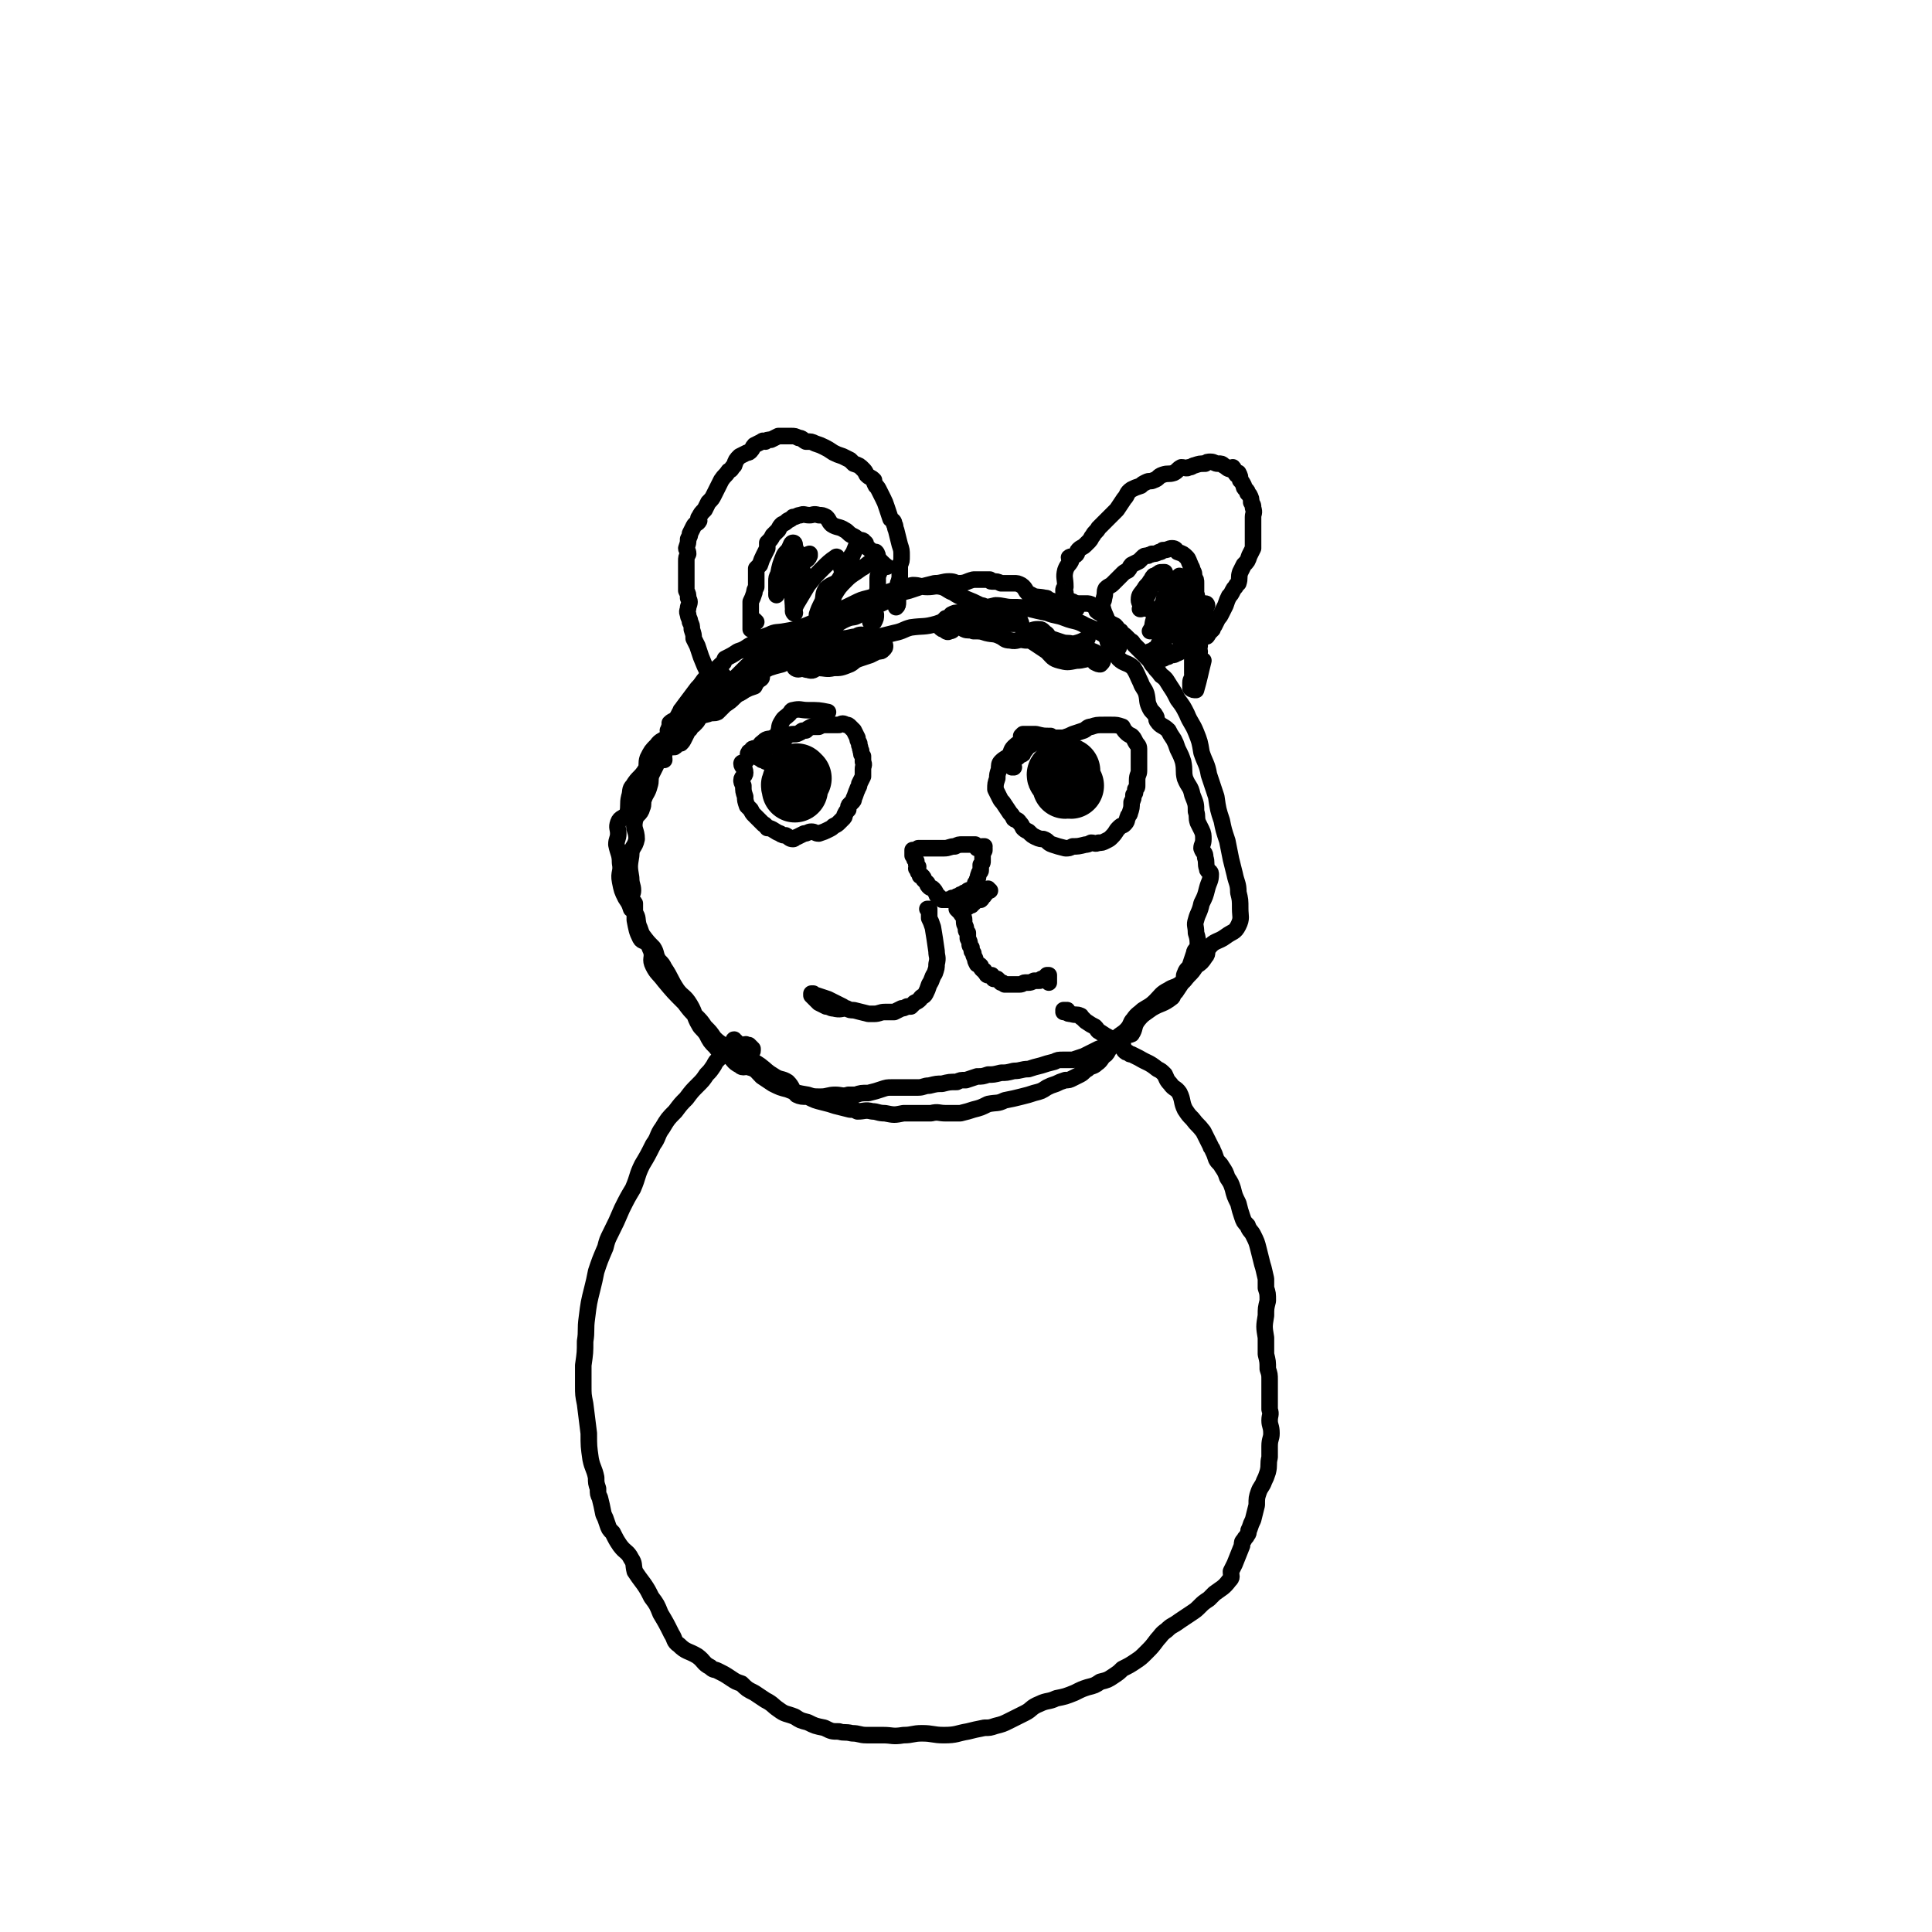
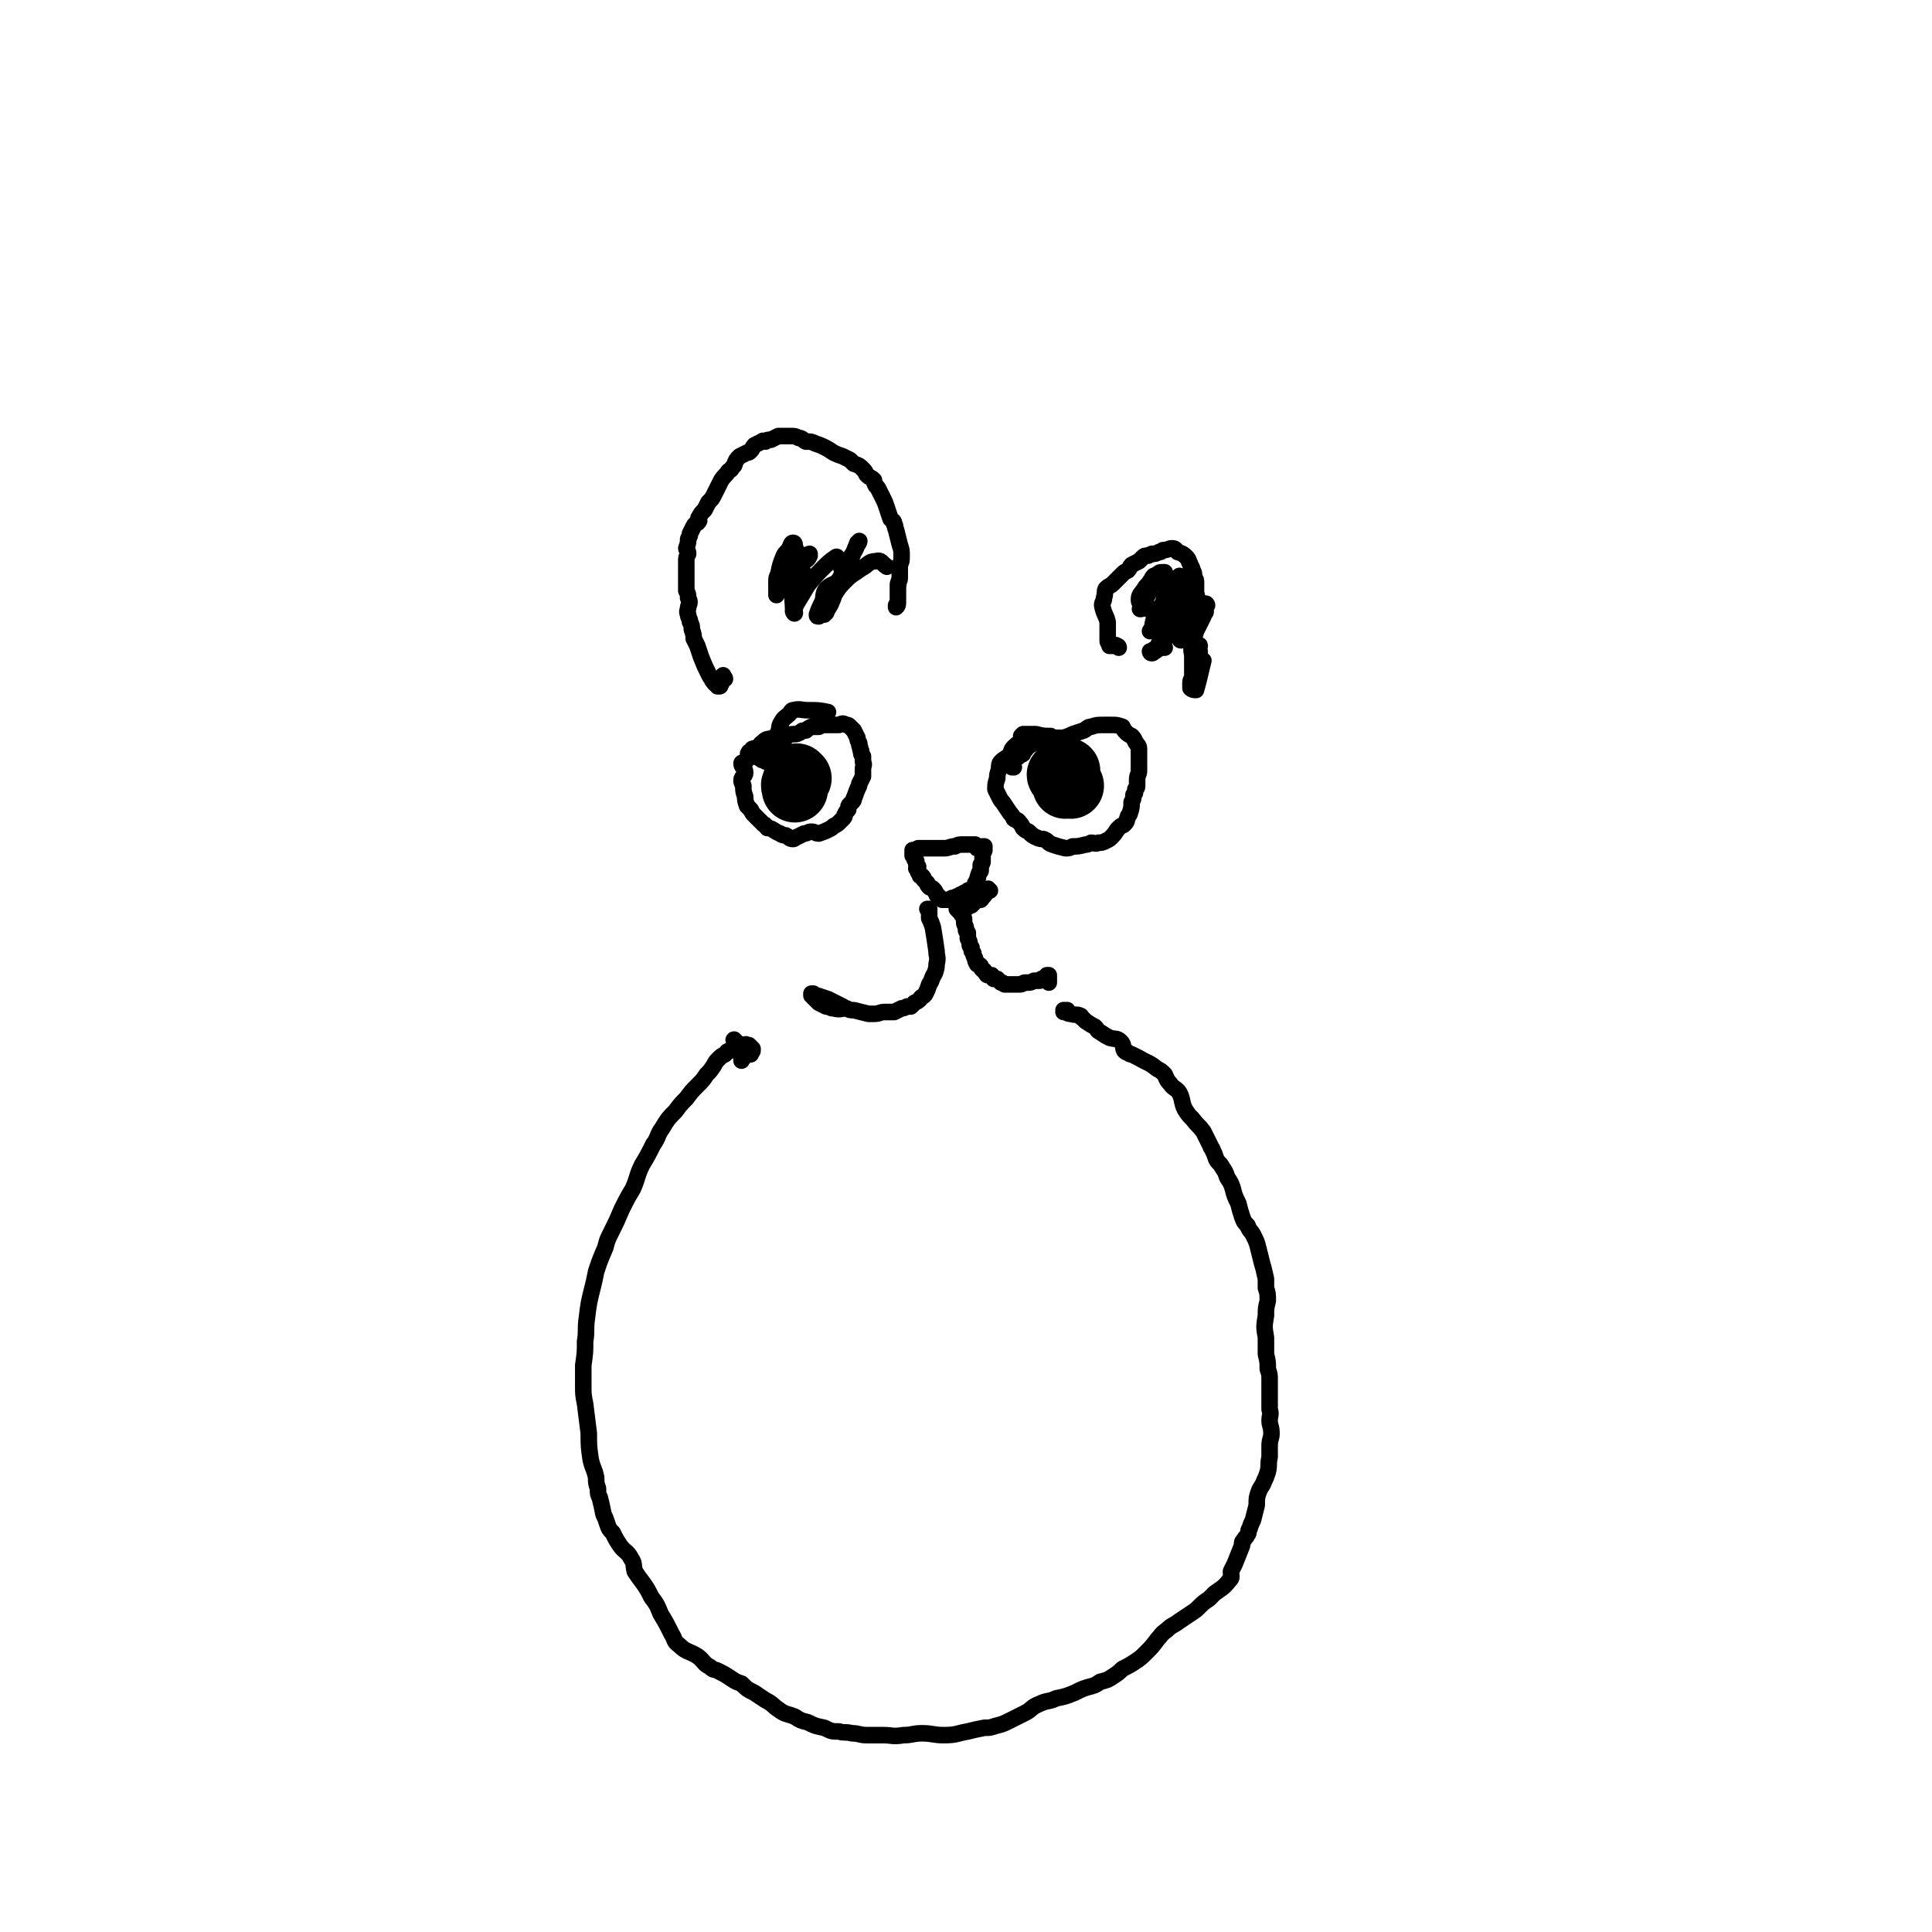
<svg xmlns="http://www.w3.org/2000/svg" viewBox="0 0 1050 1050" version="1.1">
  <g fill="none" stroke="#000000" stroke-width="9" stroke-linecap="round" stroke-linejoin="round">
-     <path d="M361,413c0,-1 0,-1 -1,-1 0,-1 1,-1 1,-2 0,-2 -1,-2 -1,-3 0,-1 0,-2 1,-3 0,0 1,0 1,0 2,-5 2,-5 3,-10 0,-1 -1,-1 -1,-1 2,-2 3,-1 5,-3 1,-1 0,-2 1,-4 1,-1 1,-2 3,-2 2,-1 2,1 4,0 1,0 1,-1 2,-2 2,0 2,0 3,-1 1,-1 1,-1 2,-2 1,0 1,0 2,-1 0,0 0,0 1,0 0,0 0,0 0,0 0,0 0,0 0,0 -1,1 -1,1 -1,2 -1,0 -1,0 -2,1 -1,0 -1,0 -1,0 -1,1 -1,1 -2,2 -1,1 -2,0 -3,1 -1,1 -1,1 -2,2 -2,1 -2,1 -3,3 -2,1 -2,1 -4,3 -1,1 -1,1 -2,2 -1,1 -1,1 -3,2 0,1 -1,1 -1,1 0,1 0,1 0,0 0,0 0,0 0,0 1,-1 0,-1 1,-2 0,-1 0,-1 1,-2 1,-1 1,-1 2,-2 2,-2 1,-2 3,-3 1,-2 2,-2 3,-3 2,-2 2,-3 4,-4 3,-2 3,-2 6,-3 3,-2 2,-2 5,-3 3,-1 3,-1 6,-2 3,-2 3,-2 6,-2 3,-1 3,0 5,-1 2,0 2,0 4,-1 1,-1 1,-1 3,-1 0,0 0,-1 1,0 0,0 1,0 1,0 0,1 -1,1 -2,2 -1,1 -1,1 -2,3 -3,1 -3,1 -5,2 -3,2 -3,2 -6,3 -3,1 -3,1 -6,3 -2,1 -3,0 -5,1 -2,1 -2,2 -4,3 -2,1 -2,1 -4,2 0,0 0,0 0,0 -1,1 -1,0 -1,0 3,-1 3,-1 5,-3 2,-1 2,-2 4,-3 2,-2 2,-2 5,-4 2,-2 2,-2 5,-5 2,-3 2,-3 5,-6 3,-3 3,-3 6,-6 3,-3 2,-4 6,-7 2,-2 3,-1 7,-2 4,-1 4,-1 9,-2 5,0 5,0 10,1 4,0 4,3 8,2 4,0 4,-2 9,-4 2,-1 2,0 5,-1 3,-1 3,-2 5,-2 2,0 3,1 4,2 2,1 3,2 4,3 0,0 -1,-1 -1,-1 -1,0 -1,1 -1,0 0,0 0,-1 0,0 -1,0 -1,1 -2,2 -3,1 -3,0 -6,0 -3,1 -3,1 -5,2 -5,1 -4,2 -9,3 -7,1 -7,0 -14,1 -7,1 -7,1 -13,4 -4,1 -4,1 -7,2 -4,2 -4,2 -7,5 -3,2 -3,3 -6,6 -2,3 -3,2 -6,5 -2,2 -2,2 -5,4 -2,2 -2,2 -4,4 -2,1 -3,0 -5,1 -4,1 -4,1 -7,3 -2,2 -1,3 -3,5 0,1 -1,0 -2,1 -3,2 -3,2 -4,5 0,1 0,1 0,2 -1,1 -1,0 -2,1 -1,1 -1,1 -1,1 0,0 -1,0 -1,0 1,0 1,0 1,0 1,0 1,0 1,-1 1,0 1,-1 2,-1 0,-1 1,0 1,0 1,-1 1,-1 2,-3 1,-2 1,-2 2,-4 1,-2 1,-2 3,-3 2,-2 2,-2 3,-4 2,-3 2,-3 4,-5 2,-3 2,-3 5,-5 3,-3 3,-3 5,-6 3,-3 3,-4 6,-6 3,-3 3,-3 6,-6 4,-3 4,-4 8,-6 4,-2 4,-1 9,-3 5,-2 4,-2 9,-3 5,-1 5,-1 10,-1 3,-1 3,-2 7,-2 4,0 4,1 9,0 4,0 4,-1 8,-1 3,0 3,1 6,1 3,1 3,0 5,0 1,0 1,1 2,1 1,1 0,1 1,1 0,1 1,1 1,2 0,1 0,1 -1,2 -1,1 -1,1 -3,1 -2,1 -2,1 -4,2 -3,1 -3,1 -6,2 -3,1 -3,2 -5,3 -5,2 -5,2 -9,2 -4,1 -4,0 -9,0 -2,1 -2,2 -5,1 -2,0 -2,-1 -4,-2 -1,0 -1,0 -1,0 -1,0 -2,1 -2,1 1,1 3,1 3,0 1,0 -1,-1 0,-2 1,-1 2,0 4,0 2,-1 2,-1 4,-2 2,-1 3,0 5,-1 2,-1 1,-2 3,-3 3,-1 3,-1 6,-2 3,-1 3,-1 5,-2 4,-2 4,-2 7,-3 5,-1 5,-2 9,-2 4,-1 4,-1 8,-2 5,-1 5,-2 9,-3 7,-1 7,0 14,-2 6,-2 6,-3 13,-4 4,-1 4,1 8,1 4,1 4,0 8,0 2,1 2,3 5,3 3,1 3,-1 6,0 3,0 3,0 5,0 2,2 2,3 5,4 2,0 2,-1 5,-1 2,0 2,0 4,2 2,1 1,2 3,3 3,1 3,1 6,2 3,1 3,0 6,1 3,1 3,2 6,3 3,1 3,0 5,1 3,1 2,2 4,4 0,0 1,-1 1,0 1,1 0,2 -1,3 -1,0 -1,0 -3,-1 -1,-1 -1,-2 -2,-2 -4,0 -4,1 -8,1 -5,1 -5,1 -9,0 -4,-1 -4,-2 -7,-5 -3,-2 -3,-2 -6,-4 -3,-2 -3,-2 -6,-2 -4,-1 -4,1 -8,0 -3,0 -3,-1 -5,-2 -4,-2 -4,-1 -8,-2 -3,-1 -3,-1 -7,-1 -2,-1 -3,0 -5,-1 -2,-1 -2,-2 -4,-2 -2,0 -1,3 -4,3 -1,1 -2,0 -3,-1 -1,0 -1,0 -2,-1 0,0 0,0 0,-1 0,0 0,0 0,-1 1,-1 1,-1 2,-2 0,0 1,0 1,-1 2,0 2,-1 3,-2 2,-1 2,-1 4,-1 3,-1 3,-2 6,-2 3,-1 3,0 6,-1 4,0 4,0 8,-1 4,0 5,1 9,1 5,0 5,0 10,1 4,1 4,1 9,2 5,2 5,1 10,3 5,2 6,1 11,4 5,2 5,2 10,5 3,3 3,3 6,6 1,3 0,4 2,7 3,3 5,2 8,5 2,3 2,4 4,8 1,3 2,3 3,6 1,4 0,4 2,8 1,2 2,2 3,4 1,1 0,2 1,3 2,3 3,2 6,5 1,2 1,2 3,5 1,2 1,2 2,5 2,4 2,4 3,7 1,5 0,5 1,9 2,5 3,4 4,9 2,5 2,5 2,9 1,3 0,3 1,6 1,2 1,2 2,4 1,2 1,3 1,5 0,3 -1,3 -1,5 1,3 2,2 2,5 1,3 0,3 1,6 0,2 2,1 2,3 0,4 -1,4 -2,8 -1,4 -1,4 -3,8 -1,5 -2,5 -3,9 -1,3 0,3 0,7 1,3 1,4 1,7 0,2 -2,2 -2,4 -1,3 -1,3 -2,6 -1,3 -2,2 -3,5 -1,2 0,2 -1,4 -2,3 -2,3 -4,6 -2,1 -1,2 -2,3 -5,4 -6,3 -11,6 -4,3 -5,3 -8,7 -2,3 -1,4 -3,7 -2,1 -3,0 -5,1 -2,1 -2,2 -3,3 -2,2 -2,2 -4,4 -1,1 -1,2 -2,3 -3,2 -2,3 -5,5 -2,2 -3,1 -5,3 -2,1 -2,2 -4,3 -2,1 -2,1 -4,2 -2,1 -2,1 -4,1 -3,1 -3,1 -5,2 -3,1 -3,1 -5,2 -3,2 -3,2 -7,3 -3,1 -3,1 -7,2 -4,1 -4,1 -9,2 -4,2 -4,1 -9,2 -4,2 -4,2 -8,3 -3,1 -3,1 -7,2 -4,0 -4,0 -8,0 -4,0 -4,-1 -8,0 -3,0 -3,0 -7,0 -4,0 -4,0 -8,0 -5,1 -5,1 -10,0 -4,0 -4,-1 -7,-1 -4,-1 -4,0 -8,0 -2,-1 -2,-1 -4,-1 -4,-1 -4,-1 -8,-2 -3,-1 -3,-1 -7,-2 -4,-1 -4,-1 -8,-3 -3,0 -4,0 -6,-1 -3,-3 -2,-4 -5,-7 -3,-2 -4,-1 -7,-3 -5,-3 -4,-3 -8,-6 -3,-2 -3,-2 -6,-3 -4,-2 -4,-2 -8,-4 -3,-2 -3,-2 -6,-4 -3,-2 -3,-2 -5,-4 -2,-3 -2,-3 -5,-6 -2,-3 -2,-3 -5,-6 -3,-3 -3,-3 -6,-7 -6,-6 -6,-6 -11,-12 -3,-4 -4,-4 -6,-8 -2,-4 0,-4 -1,-8 -1,-2 -1,-3 -2,-4 -1,-2 -3,-1 -4,-3 -2,-4 -2,-5 -3,-10 0,-4 0,-5 0,-9 -1,-2 -2,-1 -2,-3 0,-2 1,-2 1,-4 0,-3 -1,-3 -1,-7 -1,-6 -1,-6 0,-12 0,-5 2,-4 3,-9 0,-5 -2,-5 -1,-10 1,-4 3,-3 4,-7 1,-2 0,-3 1,-5 1,-3 2,-3 3,-7 1,-3 0,-3 1,-6 2,-4 2,-4 4,-8 2,-4 1,-5 3,-8 3,-3 5,-1 9,-5 2,-2 1,-3 3,-6 2,-3 3,-2 5,-4 2,-3 2,-3 4,-5 3,-3 2,-3 5,-5 3,-2 3,-2 5,-4 3,-3 3,-3 5,-5 3,-2 3,-2 6,-4 2,-1 2,0 4,-1 2,-2 2,-2 3,-4 2,-2 2,-1 4,-3 3,-2 3,-2 6,-4 4,-3 4,-3 8,-5 4,-2 4,-2 8,-4 4,-1 4,-1 7,-2 4,-2 4,-2 8,-3 5,-2 5,-3 10,-5 3,-1 3,0 6,-2 4,-1 3,-2 6,-3 3,-2 3,-2 6,-3 4,-2 4,-2 7,-4 4,-2 4,-2 8,-3 3,-1 3,-1 6,-2 4,-1 4,-1 8,-2 4,0 4,-1 8,-1 3,0 3,1 5,1 4,0 4,-1 8,-2 3,0 3,0 6,0 1,0 1,0 3,0 1,1 0,1 1,1 3,0 3,0 5,1 3,0 3,0 7,0 2,0 2,0 4,1 3,2 2,4 5,5 3,2 4,1 8,2 1,0 1,0 2,1 3,1 3,1 7,1 2,1 2,0 5,0 2,1 2,1 3,1 3,0 3,0 5,0 2,0 2,0 4,1 1,1 1,1 2,2 0,0 0,1 0,1 1,1 2,1 3,2 1,1 1,1 2,2 1,1 0,1 1,2 2,1 2,1 4,2 2,2 1,2 3,3 1,2 1,1 3,3 1,1 1,1 2,2 2,1 1,1 3,3 1,1 1,1 3,3 2,2 2,2 4,4 2,2 1,2 3,4 2,3 2,2 4,5 3,2 3,3 5,6 2,3 2,3 4,7 3,4 3,4 5,8 2,5 3,5 5,10 2,5 2,5 3,11 2,6 3,6 4,12 2,6 2,6 4,12 1,7 1,7 3,13 1,5 1,5 3,11 1,5 1,5 2,10 1,4 1,4 2,8 1,5 2,5 2,10 1,4 1,4 1,9 0,4 1,5 -1,9 -2,4 -3,3 -7,6 -4,3 -6,2 -9,6 -2,2 0,3 -2,5 -2,3 -2,3 -5,5 -2,3 -2,3 -4,5 -2,2 -2,3 -5,5 -3,2 -3,1 -6,3 -4,2 -4,3 -7,6 -3,3 -4,3 -7,5 -2,2 -3,2 -5,5 -2,2 -1,3 -4,6 -2,2 -3,2 -5,4 -2,1 -2,2 -4,3 -3,2 -3,2 -6,3 -4,2 -4,2 -8,4 -3,1 -3,1 -6,2 -3,0 -3,0 -5,0 -3,0 -3,0 -5,1 -4,1 -4,1 -7,2 -4,1 -4,1 -7,2 -4,0 -4,1 -8,1 -4,1 -4,1 -7,1 -4,1 -4,1 -7,1 -3,1 -3,1 -6,1 -3,1 -3,1 -6,2 -3,0 -3,0 -5,1 -4,0 -4,0 -8,1 -3,0 -3,0 -7,1 -3,0 -3,1 -6,1 -4,0 -4,0 -7,0 -3,0 -3,0 -7,0 -3,0 -3,0 -6,1 -3,1 -3,1 -7,2 -4,0 -4,0 -7,1 -2,0 -2,0 -4,0 -3,1 -4,0 -7,0 -4,0 -4,1 -8,1 -4,0 -4,0 -7,-1 -6,-1 -6,-1 -11,-3 -4,-1 -4,-1 -8,-3 -3,-2 -3,-2 -6,-4 -3,-3 -3,-4 -7,-5 -2,-1 -3,1 -5,-1 -4,-2 -3,-3 -6,-5 -4,-3 -5,-2 -7,-5 -3,-3 -3,-3 -5,-7 -2,-3 -3,-3 -4,-5 -3,-5 -2,-6 -5,-11 -3,-5 -4,-4 -7,-8 -4,-6 -3,-6 -7,-12 -1,-2 -1,-2 -3,-4 -2,-3 -1,-4 -3,-7 -3,-3 -3,-3 -6,-7 -1,-2 -1,-3 -2,-5 -1,-4 0,-4 -2,-7 0,-1 -1,-1 -2,-2 -1,-3 -1,-3 -3,-6 -2,-4 -2,-4 -3,-9 -1,-5 1,-5 0,-10 0,-5 -1,-5 -2,-10 0,-3 1,-3 1,-6 0,-3 -1,-3 0,-6 1,-3 3,-2 5,-5 1,-4 0,-5 1,-9 1,-3 0,-4 2,-6 3,-5 4,-4 7,-9 1,-2 0,-3 1,-6 2,-4 2,-4 5,-7 2,-3 3,-2 6,-5 3,-5 2,-5 5,-10 2,-4 2,-4 5,-8 3,-4 3,-4 6,-8 3,-3 2,-3 5,-6 4,-4 4,-3 8,-7 2,-1 1,-1 2,-3 4,-2 4,-2 7,-4 3,-1 3,-1 6,-3 6,-3 5,-4 11,-6 4,-2 4,-1 9,-2 6,-1 6,-1 11,-3 5,-2 5,-2 9,-4 4,-2 4,-2 8,-4 5,-2 5,-2 9,-4 4,-2 4,-2 8,-3 4,-1 4,-1 7,-2 3,-1 3,-1 6,-2 6,-1 6,-2 11,-3 4,0 4,1 8,1 4,0 4,-1 8,0 3,1 3,2 6,3 3,2 3,2 6,3 5,2 5,2 9,4 2,0 2,1 4,1 4,1 4,1 7,2 4,2 5,1 9,4 3,2 1,4 4,7 1,1 2,0 4,1 4,3 3,3 7,6 1,0 1,1 2,1 2,1 3,1 5,1 2,0 2,0 4,-1 2,0 2,0 4,-1 4,-1 4,-1 8,-3 " />
    <path d="M394,369c0,-1 -1,-1 -1,-1 0,-1 0,-1 0,-1 0,0 0,1 0,1 0,1 0,1 0,1 -1,1 0,1 -1,2 0,1 0,1 -1,1 0,0 1,1 0,1 0,0 0,-1 0,-1 -1,0 -1,1 -1,1 0,0 0,-1 -1,-1 0,0 0,0 -1,-1 0,0 0,0 0,-1 -1,0 -1,0 -1,-1 -1,-1 -1,-1 -2,-3 -2,-4 -2,-4 -4,-9 -1,-3 -1,-3 -2,-6 -1,-2 -1,-2 -2,-4 0,-2 0,-2 -1,-5 0,-2 0,-2 -1,-4 0,-2 -1,-2 -1,-4 -1,-2 0,-2 0,-4 1,-3 1,-3 0,-5 0,-2 0,-2 -1,-4 0,-2 0,-2 0,-5 0,-2 0,-2 0,-4 0,-3 0,-4 0,-7 0,-2 0,-2 1,-4 0,-2 -1,-2 -1,-3 1,-3 1,-3 1,-5 1,-2 1,-2 1,-3 1,-2 1,-2 2,-4 1,-2 2,-1 3,-3 0,-1 -1,-1 0,-2 1,-2 1,-2 3,-4 1,-2 1,-2 2,-4 2,-2 2,-2 3,-4 1,-2 1,-2 2,-4 1,-2 1,-2 2,-4 2,-3 2,-2 4,-5 2,-1 1,-1 3,-3 1,-3 1,-3 3,-5 2,-1 2,-1 4,-2 1,0 1,0 2,-1 1,-1 1,-2 2,-3 2,-1 2,-1 4,-2 1,-1 1,0 2,0 1,-1 1,-1 3,-1 2,-1 2,-1 4,-2 2,0 2,0 3,0 2,0 2,0 4,0 2,0 2,0 4,1 2,0 2,1 4,2 3,0 3,0 5,1 3,1 3,1 5,2 2,1 2,1 5,3 2,1 2,1 5,2 2,1 2,1 4,2 1,1 1,1 2,2 3,1 3,1 5,3 1,1 1,1 2,3 2,2 2,1 4,3 0,1 0,1 1,3 1,1 1,1 2,3 1,2 1,2 2,4 1,2 1,2 2,5 1,3 1,3 2,6 1,1 2,1 2,3 1,1 0,1 1,3 1,4 1,4 2,8 1,3 1,3 1,6 0,3 0,3 -1,5 0,4 0,4 0,7 0,2 -1,2 -1,4 0,2 0,2 0,4 0,2 0,2 0,4 0,1 0,1 -1,3 0,0 0,0 0,0 0,0 0,0 0,0 0,0 0,0 0,0 0,0 0,1 0,1 1,-1 1,-1 1,-3 0,-2 0,-3 0,-5 0,-4 0,-4 1,-8 " />
-     <path d="M585,331c0,-1 0,-1 -1,-1 0,-1 0,-2 0,-2 0,-1 -1,0 -1,-1 -1,0 -1,0 -1,0 0,0 0,0 0,0 -1,-1 -1,0 -1,0 0,-1 0,-1 0,-1 -1,0 0,0 -1,0 0,-1 0,-1 -1,-1 0,-1 0,-1 0,-1 0,-1 0,-1 0,-2 -1,0 -1,0 -1,-1 0,-1 0,-1 1,-2 0,-5 -1,-5 0,-9 1,-3 2,-3 3,-5 0,-1 -1,-1 -1,-2 1,-1 2,0 3,-1 2,-1 1,-2 2,-3 2,-2 2,-1 4,-3 1,-1 1,-1 2,-2 1,-1 1,-2 2,-3 1,-2 2,-2 3,-4 2,-2 2,-2 4,-4 3,-3 3,-3 6,-6 2,-3 2,-3 4,-6 2,-2 1,-3 4,-5 2,-1 2,-1 5,-2 1,-1 1,-1 3,-2 2,-1 2,0 4,-1 3,-1 2,-2 5,-3 3,-1 3,0 6,-1 2,-1 2,-2 4,-3 2,0 3,1 4,0 2,0 2,-1 3,-1 3,-1 3,-1 6,-1 1,-1 1,-1 3,-1 2,0 2,1 4,1 2,0 2,0 3,1 2,1 2,2 4,2 0,1 1,-1 1,-1 1,1 1,3 2,4 1,0 1,-1 1,-1 1,2 1,2 1,4 1,1 1,1 2,3 0,1 0,1 1,2 1,1 1,1 1,2 1,1 1,1 1,1 1,2 1,2 1,4 1,2 1,1 1,3 1,3 0,3 0,5 0,3 0,3 0,6 0,3 0,3 0,6 0,2 0,2 0,5 -1,2 -1,2 -2,4 -1,3 -1,3 -3,5 -1,2 -1,2 -2,4 -1,3 0,3 -1,6 0,0 0,0 -1,1 -1,2 -1,1 -2,3 -1,2 -1,2 -2,3 -1,2 -1,2 -2,5 -1,2 -1,2 -2,4 -1,2 -1,2 -2,3 -1,2 -1,2 -2,4 -1,1 -1,1 -1,2 -1,1 -1,1 -2,2 -1,2 -1,2 -2,2 -2,1 -2,1 -3,2 -2,1 -2,1 -5,3 0,0 0,1 -1,1 -1,0 -1,0 -2,1 -2,1 -2,1 -4,2 0,0 0,0 0,0 -1,0 -1,1 -3,1 0,0 0,0 -1,0 -1,1 -1,1 -2,1 -1,0 -1,1 -2,1 0,-1 1,-1 1,-1 1,0 1,-1 1,-1 0,1 -1,1 -1,1 0,0 1,0 1,0 1,0 1,0 2,-1 1,0 1,-1 2,-1 1,-1 1,-1 2,-1 " />
-     <path d="M411,338c0,0 -1,-1 -1,-1 -1,1 0,1 -1,2 0,1 0,1 0,1 0,1 0,1 0,1 0,0 0,0 0,1 0,0 0,0 0,0 0,0 0,0 0,0 0,0 0,0 -1,0 0,-1 0,-1 0,-1 0,0 0,0 0,-1 0,-2 0,-2 0,-4 0,-1 0,-1 0,-3 0,-3 0,-3 0,-6 1,-2 1,-2 2,-5 0,-1 0,-1 1,-3 0,-2 0,-2 0,-4 0,-1 0,-1 0,-3 0,-1 0,-1 0,-3 1,-1 1,-1 2,-2 1,-3 1,-3 2,-5 1,-2 1,-2 2,-4 0,-1 0,-1 0,-3 2,-2 2,-2 3,-4 2,-2 2,-2 3,-3 1,-2 1,-2 2,-3 2,-1 2,-1 3,-2 2,-1 2,-1 3,-2 2,0 2,-1 4,-1 2,-1 2,0 5,0 2,0 2,-1 5,0 2,0 2,0 4,1 2,2 1,2 3,4 3,2 4,1 7,3 2,1 2,2 4,3 2,1 2,1 3,2 2,1 3,0 4,2 1,0 0,1 1,2 2,2 2,2 4,3 0,0 0,0 1,0 1,1 1,2 1,3 1,1 1,1 1,3 0,2 0,2 0,4 0,2 -1,2 -1,4 0,2 0,2 0,5 0,3 -1,3 -1,6 -1,3 0,3 -1,5 0,1 0,1 0,3 -1,2 -1,2 -2,4 0,1 0,1 0,1 1,0 2,0 2,0 1,-2 1,-2 1,-4 " />
    <path d="M608,352c0,-1 -1,-1 -1,-1 -1,-1 -1,0 -2,0 -1,0 -1,0 -2,0 0,0 0,0 0,0 0,-1 0,-1 0,-1 -1,-1 -1,-1 -1,-2 0,-1 0,-1 0,-3 0,-3 0,-3 0,-7 -1,-4 -2,-4 -3,-9 0,-2 1,-2 1,-4 1,-3 0,-3 1,-5 2,-2 2,-1 4,-3 1,-1 1,-1 2,-2 1,-1 1,-1 3,-3 1,-1 1,-1 3,-2 1,-1 1,-2 2,-3 2,-1 2,-1 4,-2 1,-1 1,-1 2,-2 1,-1 1,-1 3,-1 1,-1 1,0 2,-1 2,0 2,0 4,-1 1,0 1,0 2,-1 3,0 3,-1 5,-1 2,0 2,1 3,2 3,1 3,1 5,3 1,1 1,2 2,4 0,1 1,1 1,3 1,1 1,2 1,4 1,1 1,1 1,3 0,3 0,3 0,5 0,1 1,2 0,3 0,2 -1,2 -2,3 -2,2 -2,2 -3,4 -3,3 -3,2 -5,5 -2,2 -2,2 -4,4 -2,3 -2,3 -4,7 -1,1 -1,2 -2,4 -1,1 -1,0 -3,1 -1,1 -1,1 -2,1 0,0 0,0 0,0 0,0 0,0 0,0 0,0 0,1 1,1 1,0 1,-1 1,-1 1,0 1,0 2,-1 2,-1 2,-1 4,-1 " />
    <path d="M423,322c0,0 0,-1 -1,-1 0,0 0,-1 0,-1 0,-1 0,-1 0,-3 0,-1 0,-1 0,-1 0,-2 0,-2 1,-4 1,-5 1,-5 3,-10 1,-2 2,-2 3,-4 1,-2 1,-3 2,-3 1,0 1,1 1,3 1,1 1,1 0,3 0,2 0,2 0,5 -2,3 -2,3 -3,6 -2,3 -2,3 -4,5 -1,2 -1,2 -2,3 -1,2 -1,3 -1,3 0,1 0,0 0,-1 0,0 0,0 0,0 1,-2 1,-2 3,-5 2,-3 2,-4 4,-7 3,-3 3,-3 6,-5 2,-2 2,-3 5,-4 0,0 0,0 0,1 -1,3 -3,2 -4,5 -1,4 2,4 1,8 -1,4 -4,3 -5,7 -2,4 -1,4 -1,8 0,2 1,2 1,3 0,1 -1,0 -1,-1 1,-2 1,-2 2,-4 3,-5 3,-5 6,-10 4,-5 4,-5 8,-9 3,-3 4,-4 7,-6 1,-1 1,0 1,1 1,2 2,2 2,4 1,3 1,4 -1,7 -2,3 -4,2 -7,5 -2,3 -1,4 -2,7 -2,4 -2,4 -3,7 0,1 0,1 1,1 1,-1 1,-2 2,-4 3,-6 3,-6 6,-11 5,-8 5,-8 9,-15 2,-5 2,-5 4,-10 1,0 1,-1 1,-1 0,0 0,1 -1,2 -2,5 -3,5 -5,9 -3,7 -3,7 -6,13 -2,4 -1,5 -3,9 -1,3 -2,3 -3,6 -1,0 -1,1 -1,1 0,-1 0,-1 1,-2 2,-4 2,-5 4,-8 3,-5 3,-5 7,-9 3,-3 4,-3 8,-6 4,-2 4,-4 8,-4 3,-1 3,1 6,3 " />
    <path d="M656,329c0,0 0,-1 -1,-1 -1,0 -1,1 -3,1 -6,2 -6,2 -12,3 -4,0 -4,-1 -9,-1 -4,0 -4,1 -7,0 -1,0 -1,-1 -2,-2 -2,-1 -3,-1 -3,-3 0,-3 1,-3 3,-6 1,-2 2,-2 3,-4 1,-1 1,-2 2,-3 1,0 1,0 2,-1 0,0 1,1 1,1 -1,1 -1,1 -2,3 -1,2 -2,1 -3,4 -2,3 -2,4 -4,8 0,1 0,1 -1,2 0,1 -1,1 0,1 0,-2 0,-2 2,-4 2,-4 2,-4 4,-9 1,-2 1,-3 3,-5 1,-2 1,-2 3,-2 1,0 1,0 1,0 1,3 1,3 1,6 0,4 0,4 0,8 -1,5 -1,6 -3,10 -1,4 -2,4 -4,7 -1,1 -2,1 -2,1 0,0 0,0 0,0 2,-3 1,-3 2,-6 2,-5 2,-5 5,-9 1,-4 1,-4 4,-8 0,-2 0,-2 1,-3 2,-2 3,-3 4,-4 1,0 0,1 1,2 0,1 2,0 2,1 0,5 -1,6 -2,11 -2,5 -3,5 -5,10 -3,5 -3,5 -5,10 -2,2 -2,2 -3,5 0,0 0,0 0,0 2,-2 2,-2 3,-3 3,-4 2,-4 4,-8 2,-3 2,-3 3,-7 1,-1 2,-2 2,-2 0,0 -1,1 -1,2 0,2 -1,2 -1,4 0,0 1,0 1,1 0,2 0,2 0,5 0,1 1,1 1,3 0,0 0,1 1,1 0,0 0,-1 1,-2 2,-1 3,-1 4,-3 2,-2 1,-3 2,-5 2,-3 2,-4 4,-6 1,-1 2,0 2,0 1,1 -1,1 -1,3 -2,4 -2,4 -4,8 -1,4 -2,4 -2,8 -1,3 0,3 0,6 0,2 0,2 0,4 0,1 0,1 0,2 0,2 0,3 0,3 0,1 0,0 0,-1 0,0 0,0 0,0 1,0 1,0 1,-1 1,-1 1,-1 1,-3 0,-1 0,-1 0,-2 0,-2 0,-2 1,-3 0,-1 -1,-1 0,-2 0,-2 0,-3 1,-3 0,-1 -1,0 -1,0 0,2 1,2 1,3 0,2 -1,2 -1,5 -1,3 -1,3 -2,7 -1,3 -2,3 -2,5 0,2 0,2 0,3 1,1 2,1 3,1 2,-7 2,-8 4,-16 " />
    <path d="M551,417c-1,0 -1,-1 -1,-1 -1,0 0,1 0,1 0,0 0,0 0,0 0,0 0,-1 0,-1 0,0 0,0 0,0 0,0 0,0 0,0 0,0 0,0 0,0 0,-1 0,-1 0,-1 0,0 0,0 0,0 0,0 0,-1 1,-1 0,0 0,0 0,0 0,-1 0,-1 1,-2 1,0 1,0 1,-1 1,0 1,0 2,-1 1,0 1,0 1,-1 2,-2 2,-3 4,-4 3,-2 3,-1 6,-2 1,-1 1,-1 3,-1 1,0 1,0 1,0 1,-1 1,-1 2,-1 1,0 1,0 2,0 2,0 2,0 4,0 3,-1 3,-1 5,-2 3,-1 3,-1 6,-2 2,-1 2,-2 4,-2 3,-1 3,-1 7,-1 2,0 2,0 4,0 3,0 3,0 6,1 0,0 0,0 0,0 1,2 1,2 2,3 1,1 1,1 3,2 1,1 1,1 2,3 1,2 2,2 2,4 0,1 0,1 0,3 0,3 0,3 0,5 0,2 0,2 0,4 0,2 -1,2 -1,5 0,1 0,1 0,3 0,1 0,1 -1,2 0,2 0,2 -1,3 0,2 0,2 -1,4 0,3 0,3 -1,6 0,1 -1,1 -1,2 -1,2 0,2 -2,4 -1,1 -1,0 -3,2 -2,2 -1,2 -4,5 -1,1 -1,1 -3,2 -2,1 -2,1 -4,1 -2,1 -2,0 -4,0 -2,1 -2,1 -3,1 -4,1 -4,1 -7,1 -2,1 -2,1 -4,1 -4,-1 -4,-1 -7,-2 -3,-1 -2,-2 -5,-3 -1,0 -2,0 -4,-1 -2,-1 -2,-1 -4,-3 -2,-1 -2,-1 -3,-2 -1,-2 -1,-2 -2,-3 -1,-2 -2,-1 -3,-2 -1,-2 -1,-2 -2,-3 -2,-3 -2,-3 -4,-6 -1,-1 -1,-1 -2,-3 -1,-2 -1,-2 -2,-4 0,-3 0,-3 1,-6 0,-2 0,-2 1,-5 0,-2 0,-3 1,-4 2,-2 3,-2 4,-3 2,-2 1,-3 3,-5 2,-2 3,-2 4,-4 1,-1 0,-1 0,-2 0,0 1,-1 1,-1 1,0 2,0 3,0 2,0 2,0 4,0 4,1 4,1 8,1 " />
    <path d="M417,414c0,0 -1,-1 -1,-1 0,0 1,1 1,1 -1,0 -1,0 -2,-1 0,0 0,0 0,0 0,0 -1,0 -1,0 0,0 0,0 -1,-1 0,0 0,0 0,0 0,0 0,0 0,0 -1,0 -1,0 -1,-1 0,0 0,1 0,0 0,0 0,0 0,-1 0,0 0,0 0,0 1,0 1,0 1,-1 0,0 0,0 1,0 0,0 0,0 0,-1 1,0 1,0 2,-1 4,-2 5,-2 9,-4 2,-1 1,-2 3,-3 1,-1 2,-1 4,-1 1,0 1,0 3,-1 1,-1 1,-1 3,-1 1,-1 1,-1 3,-2 2,0 2,0 4,0 2,-1 2,-1 4,-1 3,0 3,0 5,0 1,0 1,0 2,0 2,-1 2,-1 4,0 1,0 1,0 2,1 1,1 1,1 2,2 1,2 1,2 2,4 0,1 0,1 1,3 0,0 0,0 0,1 1,2 0,2 1,3 0,2 0,2 1,3 0,2 0,2 0,3 1,2 0,2 0,4 0,2 0,2 0,4 -1,2 -1,2 -2,4 0,2 -1,2 -1,3 -1,2 -1,3 -2,5 0,1 0,1 -1,2 0,0 0,0 -1,1 -1,1 -1,1 -1,3 -1,1 -1,1 -2,3 0,1 0,1 -1,2 -1,1 -1,1 -2,2 -1,1 -1,1 -3,2 -1,1 -1,1 -3,2 -2,1 -2,1 -5,2 -2,0 -2,-1 -4,-1 -2,0 -2,1 -4,1 -2,1 -2,1 -4,2 -1,0 -1,1 -2,1 -2,0 -2,-1 -4,-2 -1,0 -2,0 -3,-1 -3,-1 -3,-2 -6,-3 0,0 0,0 -1,0 -1,-1 -1,-2 -2,-2 -1,-1 -1,-1 -2,-2 0,0 0,0 -1,-1 -1,-1 -1,-1 -2,-2 -1,-1 -1,-1 -2,-3 -1,-1 -1,-1 -2,-2 -1,-3 -1,-3 -1,-5 -1,-3 -1,-3 -1,-6 -1,-2 -1,-2 -1,-3 0,-2 2,-2 2,-4 0,-3 -2,-3 -2,-5 0,-1 1,0 2,-1 1,-1 1,-1 2,-3 0,-1 -1,-1 0,-2 0,-1 1,0 2,0 1,-1 -1,-2 0,-2 2,-1 3,0 4,0 1,0 0,-1 0,-1 0,-2 1,-2 2,-3 2,-2 3,-1 5,-2 2,-1 2,-1 3,-3 1,-3 0,-3 2,-6 1,-2 2,-2 4,-4 1,-1 1,-2 2,-2 4,-1 4,0 8,0 6,0 6,0 11,1 " />
  </g>
  <g fill="none" stroke="#000000" stroke-width="36" stroke-linecap="round" stroke-linejoin="round">
    <path d="M582,427c-1,0 -1,-1 -1,-1 -1,0 -1,1 -2,1 0,0 0,0 0,0 0,0 0,0 0,-1 0,0 0,0 0,-1 0,-1 0,-1 0,-1 0,-1 0,-1 0,-1 0,0 0,0 0,0 0,-1 0,-1 0,-1 0,0 0,0 0,0 -1,0 -1,0 -1,-1 -1,0 -1,0 -1,0 0,0 -1,1 -1,0 0,0 1,0 1,0 0,0 0,0 0,0 1,0 1,0 1,-1 1,0 1,0 2,0 0,0 0,0 0,0 0,-1 0,-1 0,-1 " />
    <path d="M434,423c0,0 -1,-1 -1,-1 0,0 0,1 0,2 0,0 0,0 0,0 -1,1 -1,1 -1,2 -1,1 0,1 0,3 " />
  </g>
  <g fill="none" stroke="#000000" stroke-width="9" stroke-linecap="round" stroke-linejoin="round">
    <path d="M499,471c-1,-1 -1,-1 -1,-1 0,-1 0,-1 0,-1 0,0 0,0 0,-1 0,0 0,0 0,0 0,0 0,0 0,0 -1,-1 -1,-1 -1,-1 0,-1 0,-1 -1,-2 0,0 0,0 0,0 0,-1 0,-1 0,-2 0,0 0,0 0,0 0,0 0,-1 0,-1 0,0 0,0 0,0 0,0 0,0 1,0 0,0 0,0 1,0 0,-1 1,0 1,-1 1,0 1,0 2,0 1,0 1,0 2,0 1,0 1,0 1,0 2,0 2,0 3,0 3,0 3,0 6,0 3,0 3,-1 6,-1 2,-1 2,-1 4,-1 2,0 2,0 4,0 1,0 1,0 3,0 1,1 0,1 1,2 1,0 1,0 1,0 1,0 1,0 1,0 0,0 0,0 0,0 1,0 1,-1 2,-1 0,-1 0,-1 0,0 0,0 0,0 0,0 0,0 0,0 -1,0 0,0 1,0 1,1 0,0 -1,0 -1,0 0,0 0,0 0,1 0,0 1,0 1,0 0,1 -1,1 -1,2 0,1 0,1 0,2 0,1 0,1 0,2 0,1 0,1 -1,2 0,2 0,2 0,3 0,1 -1,1 -1,2 -1,2 0,2 -1,3 0,1 0,1 -1,2 0,2 0,2 -1,3 -1,1 -1,0 -3,1 0,0 0,0 -1,1 -1,0 -1,0 -2,1 -1,0 -1,0 -2,1 -1,0 -1,0 -2,1 -1,0 -1,0 -1,0 -1,0 -1,0 -1,1 -1,0 -1,0 -2,0 0,0 0,0 0,0 -1,0 -1,0 -1,0 -1,0 -1,0 -1,0 0,0 0,0 -1,0 -1,-1 -1,-1 -1,-1 -1,0 -1,0 -1,-1 -1,0 -1,-1 -1,-1 -1,-2 -1,-2 -2,-3 -1,-1 -1,0 -2,-1 -1,-1 -1,-1 -1,-2 -1,-1 -1,-1 -2,-2 0,-1 0,-1 -1,-2 0,0 -1,0 -1,0 0,-1 0,-1 -1,-2 0,-1 0,-1 0,-1 0,-1 0,-1 -1,-1 0,0 0,0 0,0 0,0 0,0 0,0 " />
    <path d="M538,484c-1,0 -1,-1 -1,-1 -1,0 -1,1 -1,2 0,1 -1,1 -1,1 0,1 0,1 -1,1 0,1 0,1 -1,2 0,0 0,0 -1,0 0,0 0,0 -1,0 -1,1 -1,1 -2,2 0,0 0,0 0,0 0,0 0,0 -1,0 0,0 0,0 0,1 0,0 0,0 0,0 -1,0 -1,0 -1,0 -1,1 -1,1 -1,1 -1,0 0,0 0,0 -3,0 -3,0 -5,0 -1,0 -1,0 -1,1 1,1 1,1 2,2 1,2 2,2 2,4 0,0 0,0 0,1 0,2 1,2 1,4 0,1 0,1 1,2 0,2 0,2 0,3 1,2 1,2 1,3 0,1 0,1 1,2 0,2 0,2 1,3 0,1 0,1 1,3 0,1 0,1 1,3 1,0 1,0 2,1 0,1 0,1 1,2 1,1 1,0 1,1 1,1 1,1 1,1 0,0 0,1 1,1 1,0 1,0 2,0 1,1 0,1 1,2 1,0 1,0 2,0 1,1 1,1 2,2 1,0 1,0 2,1 2,0 2,0 3,0 1,0 1,0 3,0 1,0 1,0 2,0 2,0 2,-1 3,-1 1,0 1,0 2,0 1,0 1,0 3,-1 0,0 0,0 1,0 1,0 1,0 2,0 0,0 0,0 1,-1 1,0 1,0 2,-1 0,0 0,0 1,-1 0,0 0,0 1,0 0,0 0,0 0,0 0,1 0,1 0,2 0,1 0,1 0,2 " />
    <path d="M505,495c0,-1 -1,-1 -1,-1 0,0 1,0 1,0 0,1 0,1 0,1 0,2 0,2 0,4 1,2 1,2 2,5 1,6 1,6 2,13 0,3 1,3 0,7 0,2 0,2 -1,5 -2,3 -1,3 -3,6 -1,3 -1,3 -2,5 -1,2 -2,1 -3,3 -1,1 -1,1 -3,2 -1,1 -1,1 -2,2 -1,0 -1,0 -2,0 -2,1 -2,1 -3,1 -2,1 -2,1 -4,2 -2,0 -2,0 -5,0 -3,0 -3,1 -6,1 -2,0 -2,0 -3,0 -4,-1 -4,-1 -8,-2 -2,0 -2,0 -4,-1 -3,0 -3,1 -7,0 -2,0 -2,-1 -4,-1 -2,-1 -2,-1 -4,-2 -1,-1 -1,-1 -2,-2 -1,-1 -1,-1 -2,-2 0,0 1,0 0,0 0,-1 0,-1 0,-1 0,0 0,0 1,0 1,1 1,1 2,1 3,1 3,1 6,2 4,2 4,2 8,4 " />
    <path d="M400,566c0,0 -2,-1 -1,-1 2,3 3,4 5,9 0,1 -1,2 -1,2 0,1 0,0 0,0 0,-1 0,-1 1,-1 1,-1 1,-1 2,-2 0,0 0,0 0,-1 1,0 1,0 1,0 0,0 0,1 1,1 0,0 0,0 0,-1 0,0 0,0 0,-1 0,0 1,1 1,0 0,0 0,0 0,-1 0,0 0,0 0,0 0,0 0,0 0,0 -1,-1 -1,-1 -2,-2 0,0 0,0 -1,0 -1,-1 -1,0 -2,0 -1,0 -1,0 -1,0 -1,0 -1,0 -2,0 -1,1 -1,1 -2,1 -1,1 -1,1 -2,2 -2,0 -2,1 -3,2 -2,1 -2,1 -3,2 -2,2 -2,2 -3,4 -2,3 -2,3 -4,5 -2,3 -2,3 -5,6 -3,3 -3,3 -6,7 -3,3 -3,3 -6,7 -4,4 -4,4 -7,9 -3,4 -2,5 -5,9 -3,6 -3,6 -6,11 -3,6 -2,6 -5,13 -3,5 -3,5 -6,11 -3,7 -3,7 -6,13 -2,4 -2,4 -3,8 -3,7 -3,7 -5,13 -1,5 -1,5 -2,9 -2,8 -2,8 -3,16 -1,7 0,7 -1,13 0,6 0,6 -1,13 0,5 0,5 0,11 0,5 0,5 1,10 1,8 1,8 2,16 0,7 0,7 1,14 1,5 2,5 3,10 0,3 0,3 1,6 0,3 0,3 1,5 1,4 1,4 2,9 1,2 1,2 2,5 1,3 1,3 3,5 2,4 2,4 4,7 3,4 4,3 6,7 2,3 1,3 2,7 2,3 2,3 5,7 2,3 2,3 4,7 3,4 3,4 5,9 3,5 3,5 6,11 2,3 1,4 4,6 4,4 5,3 10,6 4,3 3,4 7,6 2,2 2,1 4,2 4,2 4,2 7,4 3,2 3,2 6,3 3,3 3,3 7,5 3,2 3,2 6,4 4,2 4,3 7,5 4,3 4,2 9,4 3,2 3,2 7,3 4,2 4,2 9,3 4,2 4,2 8,2 3,1 3,0 7,1 4,0 4,1 8,1 5,0 5,0 9,0 5,0 5,1 11,0 5,0 5,-1 10,-1 6,0 6,1 12,1 7,0 7,-1 13,-2 4,-1 4,-1 9,-2 3,0 3,0 6,-1 4,-1 4,-1 8,-3 4,-2 4,-2 8,-4 4,-2 3,-3 8,-5 4,-2 5,-1 9,-3 5,-1 5,-1 10,-3 4,-2 4,-2 7,-3 4,-1 4,-1 7,-3 4,-1 4,-1 7,-3 3,-2 3,-2 5,-4 4,-2 4,-2 7,-4 3,-2 3,-2 6,-5 3,-3 3,-3 6,-7 2,-2 2,-3 5,-5 3,-3 3,-2 7,-5 3,-2 3,-2 6,-4 3,-2 3,-2 5,-4 2,-2 2,-2 5,-4 1,-1 1,-1 3,-3 4,-3 5,-3 8,-7 2,-2 1,-2 1,-5 1,-2 1,-2 2,-4 2,-5 2,-5 4,-10 0,-2 0,-2 1,-3 1,-2 1,-1 2,-3 1,-1 0,-2 1,-3 1,-3 1,-3 2,-5 1,-4 1,-4 2,-8 0,-4 0,-4 1,-7 1,-3 2,-3 3,-6 1,-2 1,-2 2,-5 1,-4 0,-4 1,-8 0,-3 0,-3 0,-6 0,-4 1,-4 1,-7 0,-4 -1,-4 -1,-7 0,-3 1,-3 0,-6 0,-2 0,-2 0,-4 0,-3 0,-3 0,-6 0,-3 0,-3 0,-6 0,-3 0,-3 -1,-6 0,-4 0,-4 -1,-8 0,-4 0,-4 0,-9 -1,-6 -1,-6 0,-12 0,-4 0,-4 1,-8 0,-4 0,-4 -1,-7 0,-3 0,-3 0,-5 -1,-4 -1,-5 -2,-8 -1,-4 -1,-4 -2,-8 -1,-4 -1,-4 -3,-8 -1,-2 -2,-2 -3,-5 -2,-2 -2,-2 -3,-5 -1,-3 -1,-3 -2,-7 -2,-4 -2,-4 -3,-8 -1,-3 -1,-3 -3,-6 -1,-3 -1,-3 -3,-6 -1,-2 -2,-2 -3,-4 -1,-3 -1,-3 -2,-5 0,-1 -1,-1 -1,-2 -2,-4 -2,-4 -4,-8 -3,-4 -3,-3 -6,-7 -2,-2 -2,-2 -4,-5 -2,-4 -1,-5 -3,-9 -2,-3 -3,-2 -5,-5 -2,-2 -2,-3 -3,-5 -2,-2 -2,-2 -4,-3 -5,-4 -5,-3 -10,-6 -2,-1 -2,-1 -4,-2 -1,0 -1,0 -2,-1 -1,0 -1,0 -2,-1 -1,-2 0,-3 -2,-5 -2,-2 -3,-1 -6,-2 -2,-1 -2,-1 -5,-3 -2,-1 -1,-1 -3,-3 -2,-1 -2,-1 -5,-3 -1,-1 -1,-1 -2,-2 -1,0 0,-1 -1,-1 -2,-1 -2,0 -5,-1 -1,0 -2,0 -2,-1 0,0 0,0 0,-1 0,0 -1,1 -2,1 0,0 0,0 0,0 0,0 1,-1 1,-1 -1,0 -1,0 -1,0 " />
  </g>
</svg>